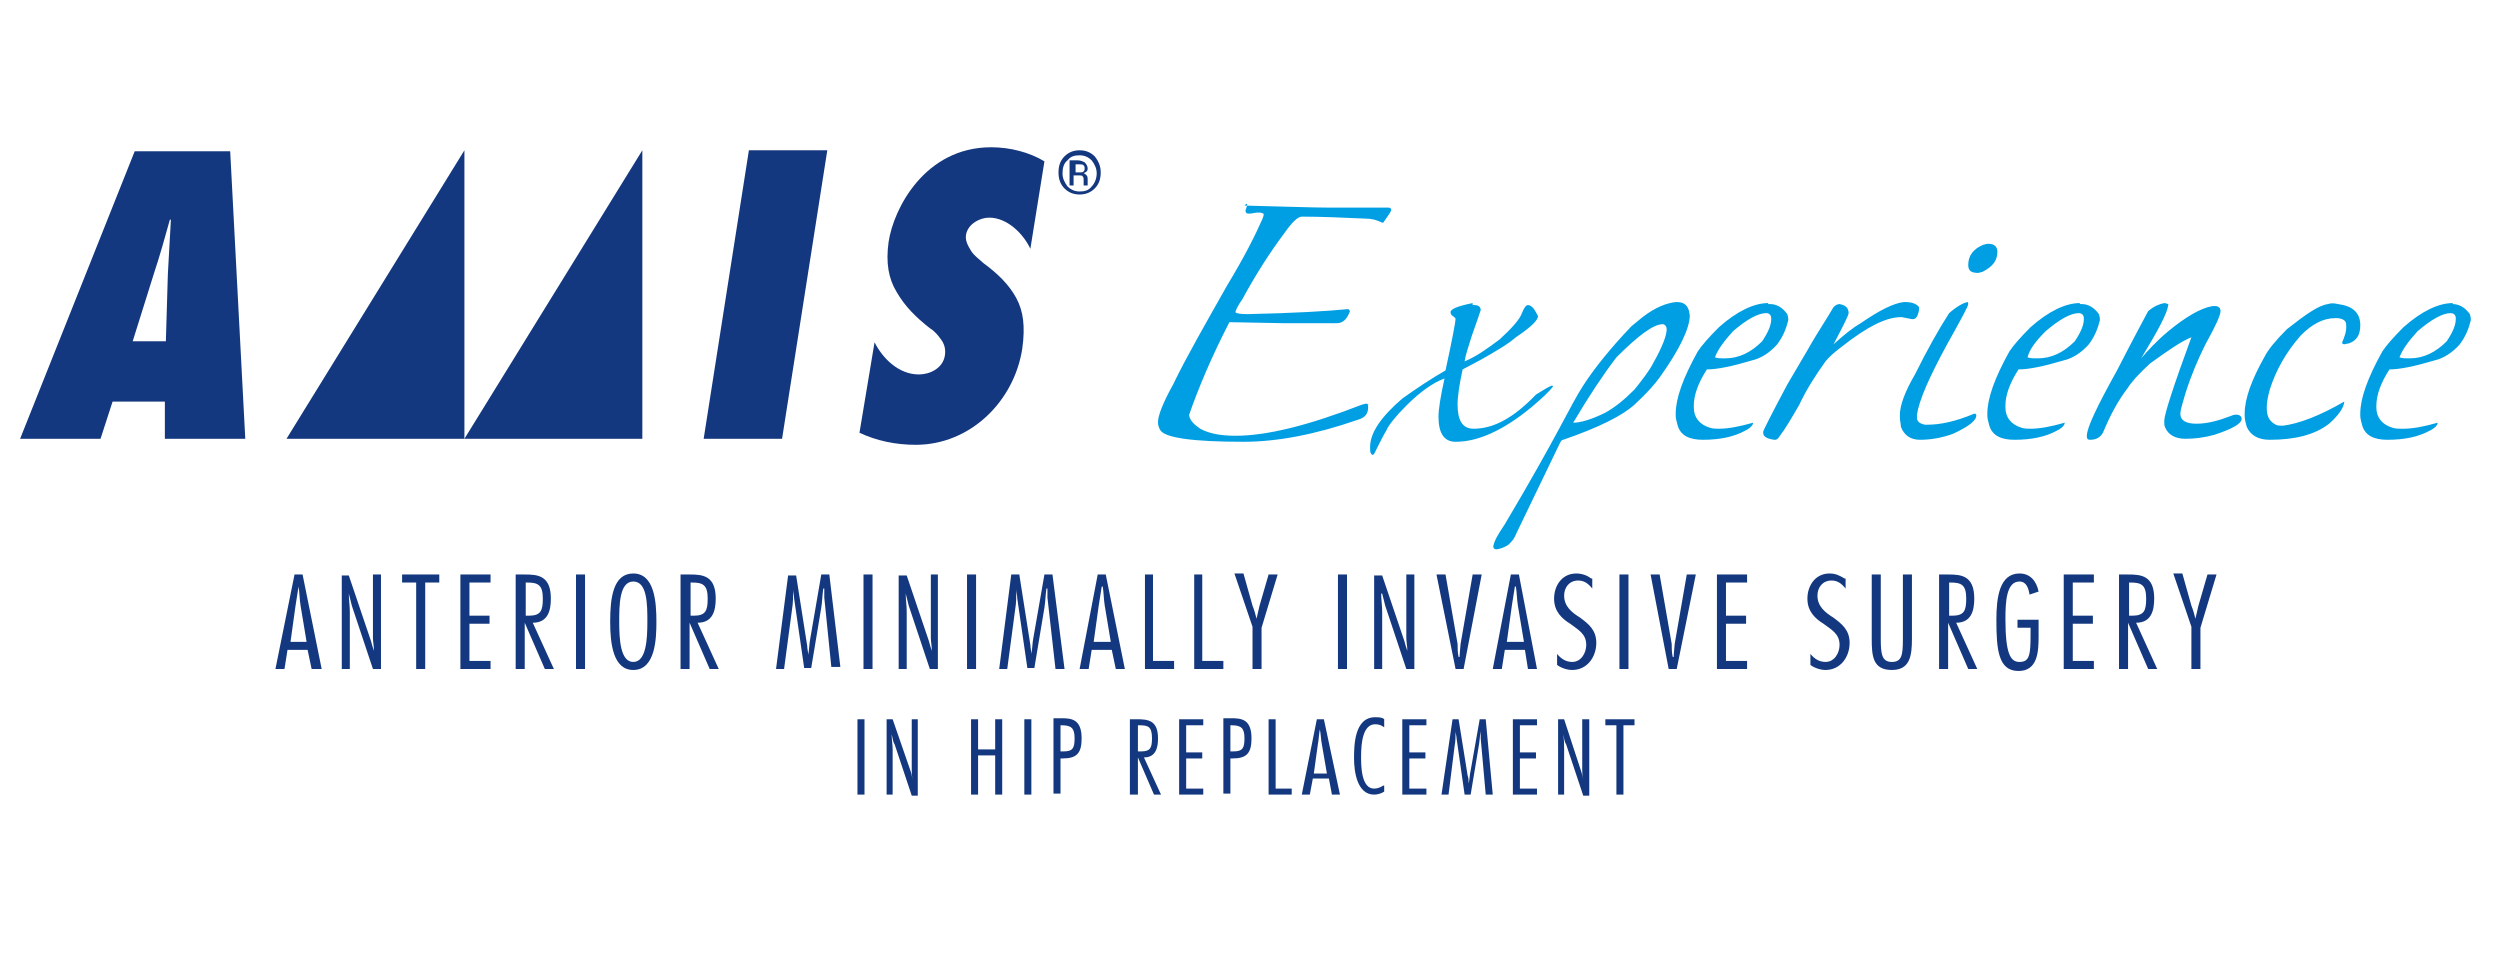
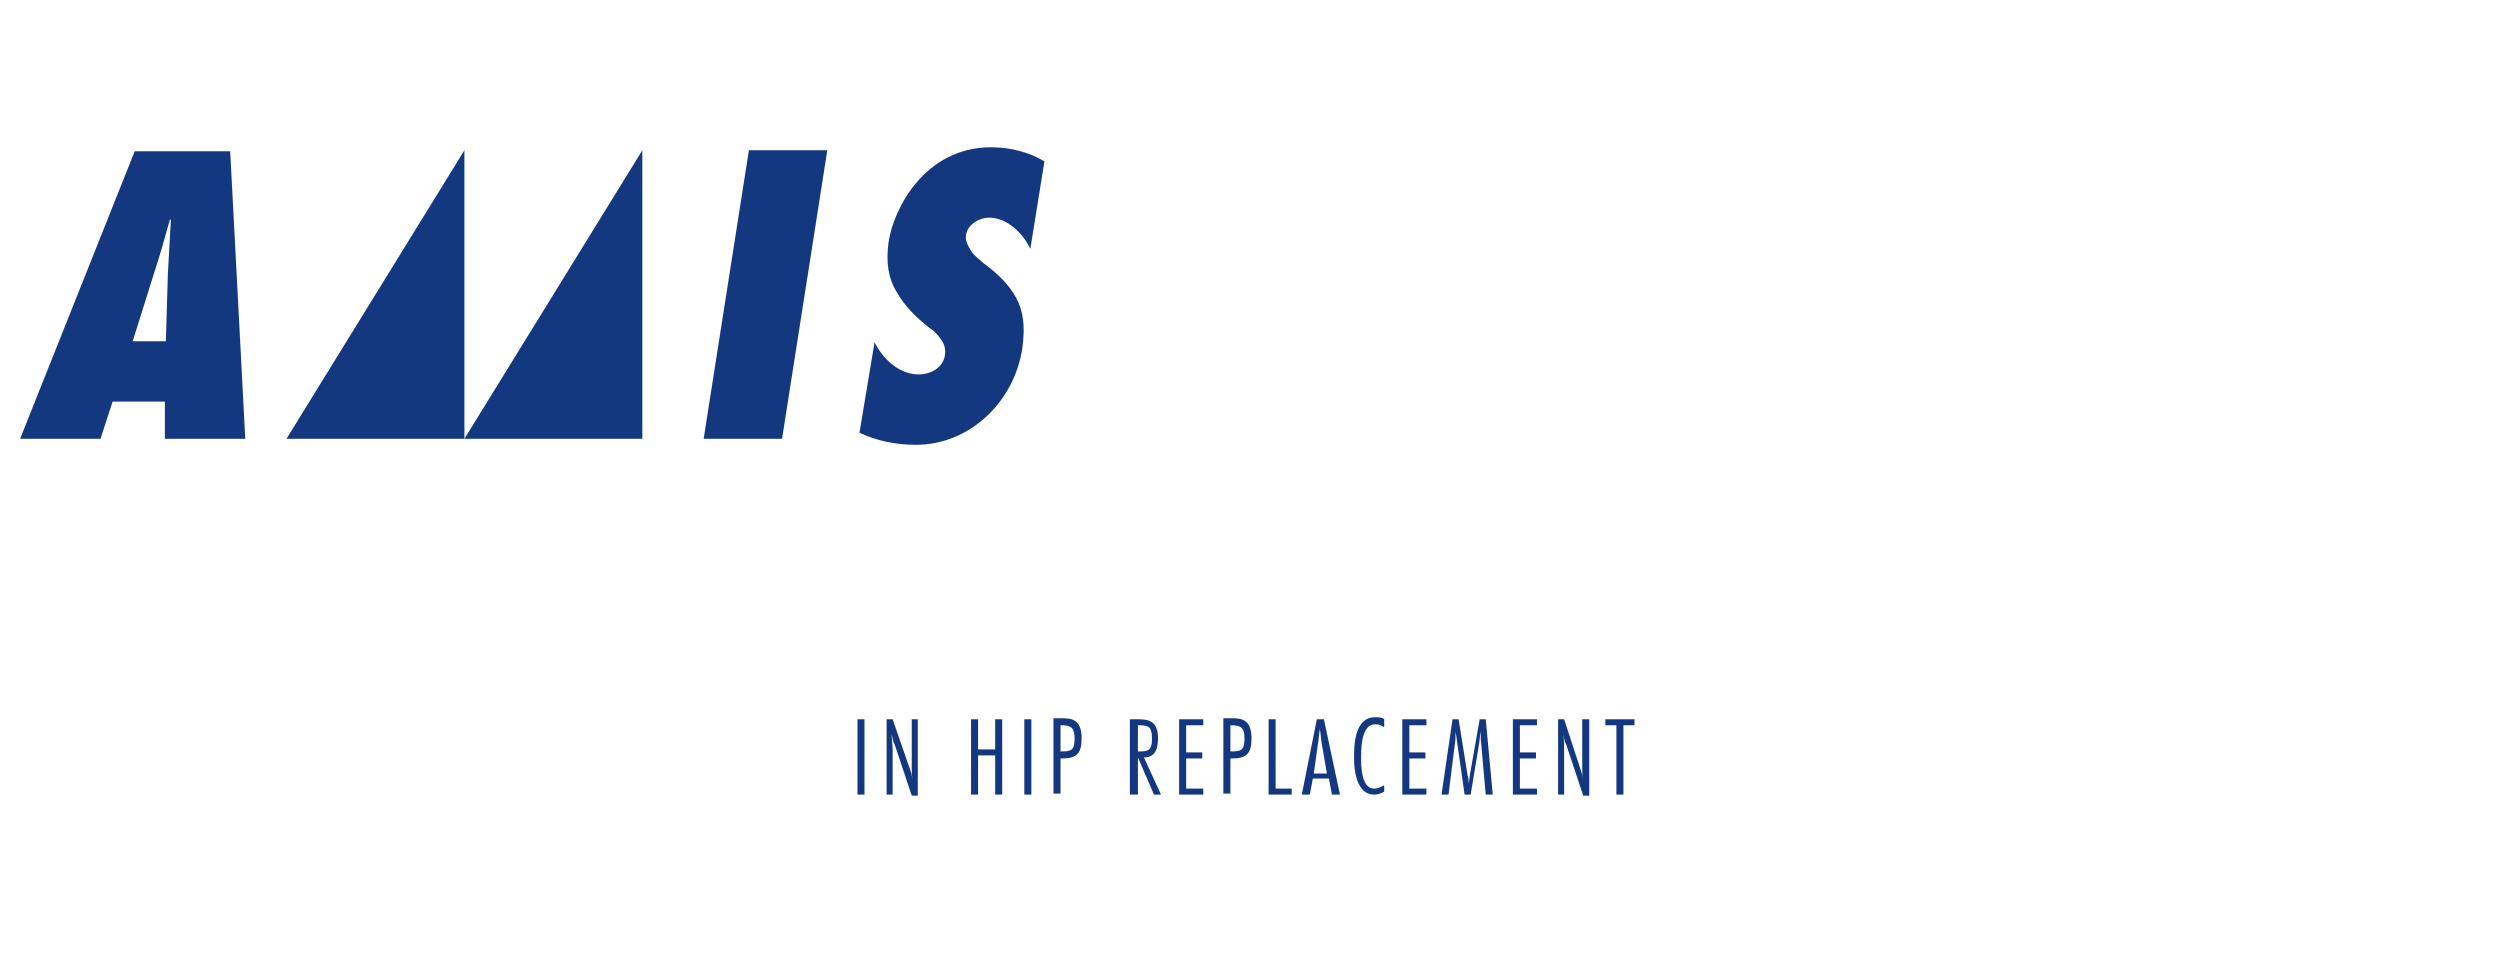
<svg xmlns="http://www.w3.org/2000/svg" xmlns:xlink="http://www.w3.org/1999/xlink" version="1.1" id="Livello_1" x="0px" y="0px" viewBox="0 0 248.7 69.9" height="95" style="enable-background:new 0 0 248.7 69.9;" xml:space="preserve">
  <style type="text/css">
	.st0{clip-path:url(#SVGID_2_);fill:#14387F;}
	.st1{clip-path:url(#SVGID_2_);fill:#009FE3;}
	.st2{fill:#14387F;}
	.st3{clip-path:url(#SVGID_4_);fill:#14387F;}
</style>
  <g>
    <defs>
      <rect id="SVGID_1_" x="2" y="2" width="243.9" height="64.6" />
    </defs>
    <clipPath id="SVGID_2_">
      <use xlink:href="#SVGID_1_" style="overflow:visible;" />
    </clipPath>
    <path class="st0" d="M162.7,59h-3v0.6h1.1v6.9h0.7v-6.9h1.1V59z M158,59h-0.6v5c0,0.3,0,0.7,0.1,1h0c-0.1-0.3-0.1-0.5-0.2-0.8   l-1.7-5.2h-0.6v7.5h0.6V62c0-0.5,0-1-0.1-1.5h0c0.1,0.3,0.1,0.7,0.3,1l1.7,5.1h0.6V59z M152.9,59h-2.4v7.5h2.4v-0.6h-1.7v-3h1.6   v-0.6h-1.6v-2.7h1.7V59z M147.8,59h-0.6l-0.9,5.1c-0.1,0.4-0.1,0.9-0.2,1.3h0c0-0.3,0-0.5-0.1-0.8l-0.9-5.6h-0.6l-1.1,7.5h0.7   l0.6-4.8c0.1-0.5,0.1-1,0.1-1.5h0c0,0.2,0.1,0.5,0.1,0.7l0.8,5.6h0.6l0.8-4.8c0.1-0.5,0.1-1,0.2-1.5h0c0,0.2,0,0.5,0,0.7l0.5,5.6   h0.7L147.8,59z M141.9,59h-2.4v7.5h2.4v-0.6h-1.7v-3h1.6v-0.6h-1.6v-2.7h1.7V59z M137.6,65.6c-0.3,0.2-0.6,0.3-0.9,0.3   c-1.3,0-1.3-2.3-1.3-3.2c0-1.4,0.2-3.2,1.4-3.2c0.4,0,0.6,0.1,0.9,0.3v-0.8c-0.2-0.2-0.6-0.2-0.9-0.2c-2.1,0-2.1,2.9-2.1,4.1   c0,1.3,0.3,3.6,2,3.6c0.3,0,0.7-0.1,1-0.3V65.6z M130.7,64.4l0.4-2.9c0.1-0.5,0.1-1,0.2-1.5h0c0.1,0.5,0.1,1,0.2,1.5l0.5,2.9H130.7   z M131.7,59h-0.7l-1.5,7.5h0.8l0.3-1.6h1.6l0.3,1.6h0.8L131.7,59z M126.9,59h-0.7v7.5h2.3v-0.6h-1.6V59z M122.4,59.6h0.1   c1,0,1.3,0.3,1.3,1.3c0,1-0.2,1.3-1.1,1.3h-0.3V59.6z M122.4,66.5v-3.6h0.2c1.4,0,1.9-0.5,1.9-2c0-1.9-1-2-2-2h-0.8v7.5H122.4z    M119.7,59h-2.4v7.5h2.4v-0.6H118v-3h1.6v-0.6H118v-2.7h1.7V59z M113.2,59.6h0.1c0.9,0,1.3,0.1,1.3,1.3c0,1-0.2,1.3-1.1,1.3h-0.3   V59.6z M113.2,66.5v-3.7h0l1.6,3.7h0.7l-1.7-3.7c1.2,0,1.4-1,1.4-1.9c0-1.8-1-1.9-2.1-1.9h-0.7v7.5H113.2z M105.5,59.6h0.1   c1,0,1.3,0.3,1.3,1.3c0,1-0.2,1.3-1.1,1.3h-0.3V59.6z M105.5,66.5v-3.6h0.2c1.4,0,1.9-0.5,1.9-2c0-1.9-1-2-2-2h-0.8v7.5H105.5z    M102.6,59h-0.7v7.5h0.7V59z M99.7,59H99v3h-1.7v-3h-0.7v7.5h0.7v-3.9H99v3.9h0.7V59z M91.3,59h-0.6v5c0,0.3,0,0.7,0.1,1h0   c-0.1-0.3-0.1-0.5-0.2-0.8L88.8,59h-0.6v7.5h0.6V62c0-0.5-0.1-1-0.1-1.5h0c0.1,0.3,0.1,0.7,0.3,1l1.7,5.1h0.6V59z M86,59h-0.7v7.5   H86V59z" />
-     <path class="st0" d="M220.5,44.6h-0.9l-0.9,3.1c-0.1,0.4-0.2,0.9-0.3,1.3h0c-0.1-0.4-0.2-0.8-0.4-1.3l-0.9-3.2h-0.9l1.8,5.3V54h0.9   v-4.1L220.5,44.6z M211.7,45.4h0.2c1.1,0,1.6,0.2,1.6,1.6c0,1.2-0.2,1.7-1.4,1.7h-0.3V45.4z M211.7,54v-4.6h0l2,4.6h0.9l-2.1-4.6   c1.5,0,1.8-1.2,1.8-2.4c0-2.3-1.3-2.4-2.6-2.4h-0.9V54H211.7z M208.3,44.6h-3V54h3v-0.8h-2.1v-3.7h2v-0.8h-2v-3.3h2.1V44.6z    M200.7,49.9h1.3v0.7c0,2-0.1,2.7-1.1,2.7c-0.9,0-1.4-0.8-1.4-4.3c0-1.7,0.1-3.7,1.4-3.7c0.7,0,0.9,0.7,1,1.3l0.9-0.3   c-0.2-1-0.8-1.8-1.9-1.8c-2,0-2.3,2.4-2.3,4.6c0,3,0.2,5.1,2.2,5.1c1.9,0,2-1.9,2-3.4v-1.7h-2.1V49.9z M193.8,45.4h0.2   c1.1,0,1.6,0.2,1.6,1.6c0,1.2-0.2,1.7-1.4,1.7h-0.3V45.4z M193.8,54v-4.6h0l2,4.6h0.9l-2.1-4.6c1.5,0,1.8-1.2,1.8-2.4   c0-2.3-1.3-2.4-2.6-2.4h-0.9V54H193.8z M190.2,44.6h-0.9V51c0,1.6-0.1,2.3-1.1,2.3c-1,0-1.1-0.8-1.1-2.3v-6.4h-0.9v6.4   c0,1.7,0.1,3.1,2,3.1c1.8,0,2-1.4,2-3.1V44.6z M183.5,45c-0.5-0.3-0.9-0.5-1.5-0.5c-1.4,0-2.2,1.2-2.2,2.5c0,1.3,0.8,2,1.6,2.5   c0.8,0.6,1.6,1,1.6,2.1c0,0.8-0.5,1.7-1.4,1.7c-0.6,0-1.1-0.3-1.5-0.8v1.1c0.4,0.3,1,0.5,1.5,0.5c1.5,0,2.4-1.3,2.4-2.7   c0-1.3-0.8-1.9-1.6-2.5c-0.8-0.5-1.6-1.1-1.6-2.2c0-0.8,0.5-1.5,1.4-1.5c0.6,0,1,0.3,1.4,0.8V45z M173.8,44.6h-3V54h3v-0.8h-2.1   v-3.7h2v-0.8h-2v-3.3h2.1V44.6z M168.7,44.6h-0.9l-1.2,6.9c0,0.2-0.1,0.9-0.1,1.3h-0.1c-0.1-0.4-0.1-1-0.1-1.3l-1.2-6.9h-0.9   L166,54h0.8L168.7,44.6z M162,44.6h-0.9V54h0.9V44.6z M158.3,45c-0.4-0.3-0.9-0.5-1.5-0.5c-1.4,0-2.2,1.2-2.2,2.5   c0,1.3,0.8,2,1.6,2.5c0.8,0.6,1.6,1,1.6,2.1c0,0.8-0.5,1.7-1.4,1.7c-0.6,0-1.1-0.3-1.5-0.8v1.1c0.4,0.3,1,0.5,1.5,0.5   c1.5,0,2.4-1.3,2.4-2.7c0-1.3-0.8-1.9-1.6-2.5c-0.8-0.5-1.6-1.1-1.6-2.2c0-0.8,0.5-1.5,1.4-1.5c0.6,0,1,0.3,1.4,0.8V45z    M149.9,51.3l0.5-3.6c0.1-0.6,0.2-1.3,0.3-1.9h0.1c0.1,0.6,0.1,1.3,0.2,1.9l0.6,3.6H149.9z M151.1,44.6h-0.8l-1.8,9.4h0.9l0.3-1.9   h2l0.3,1.9h0.9L151.1,44.6z M147.4,44.6h-0.9l-1.2,6.9c0,0.2-0.1,0.9-0.1,1.3h-0.1c-0.1-0.4-0.1-1-0.1-1.3l-1.2-6.9h-0.9l1.9,9.4   h0.8L147.4,44.6z M140.7,44.6h-0.8v6.3c0,0.4,0.1,0.8,0.1,1.3h0c-0.1-0.3-0.2-0.6-0.3-1l-2.2-6.5h-0.8V54h0.8v-5.7   c0-0.6-0.1-1.2-0.1-1.8h0.1c0.1,0.4,0.2,0.8,0.3,1.2l2.1,6.3h0.8V44.6z M134,44.6h-0.9V54h0.9V44.6z M127.1,44.6h-0.9l-0.9,3.1   c-0.1,0.4-0.2,0.9-0.3,1.3h0c-0.1-0.4-0.2-0.8-0.4-1.3l-0.9-3.2h-0.9l1.8,5.3V54h0.9v-4.1L127.1,44.6z M119.7,44.6h-0.9V54h2.9   v-0.8h-2.1V44.6z M114.8,44.6h-0.9V54h2.9v-0.8h-2.1V44.6z M108.8,51.3l0.5-3.6c0.1-0.6,0.2-1.3,0.3-1.9h0.1   c0.1,0.6,0.1,1.3,0.2,1.9l0.6,3.6H108.8z M110,44.6h-0.8l-1.8,9.4h0.9l0.3-1.9h2L111,54h0.9L110,44.6z M104.7,44.6h-0.8l-1.1,6.3   c-0.1,0.5-0.1,1.1-0.2,1.6h0c0-0.3-0.1-0.6-0.1-0.9l-1.1-7h-0.8L99.4,54h0.8l0.8-6c0.1-0.6,0.1-1.2,0.1-1.9h0   c0,0.3,0.1,0.6,0.1,0.9l1,6.9h0.7l1-6c0.1-0.6,0.1-1.2,0.2-1.9h0.1c0,0.3,0,0.6,0,0.9L105,54h0.9L104.7,44.6z M97.1,44.6h-0.9V54   h0.9V44.6z M93.4,44.6h-0.8v6.3c0,0.4,0.1,0.8,0.1,1.3h0c-0.1-0.3-0.2-0.6-0.3-1l-2.2-6.5h-0.8V54h0.8v-5.7c0-0.6-0.1-1.2-0.1-1.8   h0c0.1,0.4,0.2,0.8,0.3,1.2l2.1,6.3h0.8V44.6z M86.8,44.6h-0.9V54h0.9V44.6z M82.5,44.6h-0.8L80.6,51c-0.1,0.5-0.1,1.1-0.2,1.6h0   c0-0.3-0.1-0.6-0.1-0.9l-1.1-7h-0.8L77.2,54H78l0.8-6c0.1-0.6,0.1-1.2,0.1-1.9h0c0,0.3,0.1,0.6,0.1,0.9l1,6.9h0.7l1-6   c0.1-0.6,0.1-1.2,0.2-1.9H82c0,0.3,0,0.6,0,0.9l0.7,6.9h0.9L82.5,44.6z M68.6,45.4h0.2c1.1,0,1.6,0.2,1.6,1.6   c0,1.2-0.2,1.7-1.4,1.7h-0.3V45.4z M68.6,54v-4.6h0l2,4.6h0.9l-2.1-4.6c1.5,0,1.8-1.2,1.8-2.4c0-2.3-1.3-2.4-2.6-2.4h-0.9V54H68.6z    M63,45.3c1.4,0,1.4,2.3,1.4,4c0,1.7-0.1,4-1.4,4s-1.4-2.3-1.4-4C61.6,47.7,61.6,45.3,63,45.3 M63,44.5c-2,0-2.3,2.4-2.3,4.8   c0,2.2,0.3,4.8,2.3,4.8c2.2,0,2.3-3.1,2.3-4.8C65.3,47.3,65.1,44.5,63,44.5 M58.2,44.6h-0.9V54h0.9V44.6z M52.2,45.4h0.2   c1.1,0,1.6,0.2,1.6,1.6c0,1.2-0.2,1.7-1.4,1.7h-0.3V45.4z M52.2,54v-4.6h0l2,4.6h0.9L53,49.4c1.5,0,1.8-1.2,1.8-2.4   c0-2.3-1.3-2.4-2.6-2.4h-0.9V54H52.2z M48.8,44.6h-3V54h3v-0.8h-2.1v-3.7h2v-0.8h-2v-3.3h2.1V44.6z M43.7,44.6H40v0.8h1.4V54h0.9   v-8.6h1.4V44.6z M37.9,44.6h-0.8v6.3c0,0.4,0.1,0.8,0.1,1.3h0c-0.1-0.3-0.2-0.6-0.3-1l-2.2-6.5H34V54h0.8v-5.7   c0-0.6-0.1-1.2-0.1-1.8h0c0.1,0.4,0.2,0.8,0.3,1.2l2.1,6.3h0.8V44.6z M28.9,51.3l0.5-3.6c0.1-0.6,0.2-1.3,0.3-1.9h0   c0.1,0.6,0.1,1.3,0.2,1.9l0.6,3.6H28.9z M30.1,44.6h-0.8L27.4,54h0.9l0.3-1.9h2l0.4,1.9H32L30.1,44.6z" />
-     <path class="st1" d="M240.5,20.4c1.4-1.2,2.5-1.8,3.3-1.8c0.3,0,0.5,0.2,0.5,0.5v0.1c0,0.6-0.3,1.3-0.9,2.2   c-1.1,1.1-2.3,1.7-3.7,1.7h-0.1c-0.3,0-0.6,0-0.9-0.1C239,22.2,239.6,21.4,240.5,20.4 M244,17.6c-1.4,0-3.1,0.8-4.9,2.4   c-1,1-1.7,1.8-2.1,2.4c-1.5,2.7-2.2,4.7-2.2,6.2v0.2c0,0.3,0.1,0.6,0.2,1c0.3,1,1.2,1.4,2.5,1.4c1.7,0,3.1-0.3,4.2-0.9   c0.6-0.3,0.8-0.6,0.8-0.8v0c-1.4,0.4-2.5,0.6-3.4,0.6h-0.2c-0.3,0-0.6,0-0.9-0.1c-1-0.3-1.6-1-1.6-2v-0.2c0-1,0.4-2.2,1.3-3.6   c1,0,2.5-0.3,4.5-0.9c0.9-0.2,1.8-0.8,2.5-1.6c0.6-0.8,0.9-1.6,1.1-2.4c0-0.1,0-0.3-0.1-0.6c-0.5-0.7-1.1-1-1.7-1H244z M231.6,17.7   c-0.9,0.1-2.2,1-4.1,2.5c-1.2,1.2-1.9,2.1-2.2,2.7c-1.3,2.3-2,4.2-2,5.7v0.2c0,0.4,0.1,0.7,0.2,1.1c0.4,0.9,1.2,1.3,2.3,1.3   c2.5,0,4.5-0.5,5.9-1.6c0.9-0.8,1.4-1.5,1.5-2.1v-0.1l0,0c-2.4,1.4-4.5,2.2-6.1,2.4h0c-0.3,0-0.5,0-0.7-0.1   c-0.6-0.3-0.9-0.8-0.9-1.6v-0.2c0-0.4,0.1-1,0.3-1.7c0.6-1.9,1.6-3.7,3.1-5.4c1.1-1.1,2.2-1.7,3.4-1.7h0.3c0.6,0.1,0.8,0.3,0.8,0.7   v0.3c0,0.3-0.1,0.7-0.4,1.4v0.1c0,0,0.1,0.1,0.2,0.1l0.5-0.1c0.8-0.3,1.1-0.9,1.1-1.8c0-1.2-0.7-1.9-2.2-2.1   C232.2,17.6,231.8,17.6,231.6,17.7 M215.3,17.6c-0.5,0.1-1,0.3-1.6,0.8c-0.1,0.2-1.2,2.2-3.1,5.9c-2,3.6-3,5.7-3,6.5v0.1   c0,0.2,0.1,0.3,0.3,0.3c0.6,0,1-0.2,1.3-0.7c0.7-1.7,1.5-3.2,2.5-4.5c0.3-0.5,1-1.3,2.2-2.4c1.8-1.3,3.1-2.2,4.1-2.6   c-1.8,4.9-2.7,7.7-2.7,8.3v0.1c0,0.2,0,0.4,0.1,0.6c0.3,0.7,1,1.1,2,1.1c0.9,0,1.8-0.1,2.9-0.4c1.8-0.6,2.7-1.1,2.7-1.6   c0-0.2-0.2-0.4-0.5-0.4c-0.1,0-0.3,0-0.5,0.1c-1.3,0.5-2.4,0.8-3.5,0.8h0c-1,0-1.6-0.3-1.6-1c0-0.3,0.2-1,0.5-2   c0.6-1.9,1.3-3.5,2-4.9c1-1.8,1.5-2.9,1.5-3.3c0-0.3-0.2-0.5-0.5-0.5l-0.3,0c-1.2,0.2-2.7,1.1-4.4,2.5c-1.2,1-2.1,2-2.7,2.7h0v0   c1.7-2.8,2.6-4.5,2.7-5.3v-0.1C215.6,17.7,215.5,17.6,215.3,17.6L215.3,17.6z M203.5,20.4c1.4-1.2,2.5-1.8,3.3-1.8   c0.3,0,0.5,0.2,0.5,0.5v0.1c0,0.6-0.3,1.3-0.9,2.2c-1.1,1.1-2.3,1.7-3.7,1.7h-0.1c-0.3,0-0.6,0-0.9-0.1   C201.9,22.2,202.5,21.4,203.5,20.4 M206.9,17.6c-1.4,0-3.1,0.8-4.9,2.4c-1,1-1.7,1.8-2.1,2.4c-1.5,2.7-2.2,4.7-2.2,6.2v0.2   c0,0.3,0.1,0.6,0.2,1c0.3,1,1.2,1.4,2.5,1.4c1.7,0,3.1-0.3,4.2-0.9c0.6-0.3,0.8-0.6,0.8-0.8v0c-1.4,0.4-2.5,0.6-3.4,0.6H202   c-0.3,0-0.6,0-0.9-0.1c-1-0.3-1.6-1-1.6-2v-0.2c0-1,0.4-2.2,1.3-3.6c1,0,2.5-0.3,4.5-0.9c0.9-0.2,1.8-0.8,2.5-1.6   c0.6-0.8,0.9-1.6,1.1-2.4c0-0.1,0-0.3-0.1-0.6c-0.5-0.7-1.1-1-1.7-1H206.9z M193.9,18.6c-1.1,1.7-2.2,3.7-3.4,6.1   c-1,1.7-1.5,3.1-1.5,4V29c0,0.3,0.1,0.6,0.1,0.9c0.3,0.8,0.9,1.3,1.9,1.3c1.1,0,2.2-0.2,3.3-0.6c1.5-0.7,2.3-1.3,2.3-1.8v-0.1   l-0.1-0.1h-0.1c-1.9,0.8-3.4,1.1-4.7,1.1l-0.2,0c-0.5-0.1-0.8-0.3-0.8-0.7v-0.3c0.2-1.4,1.2-3.7,3-7c1.4-2.5,2.1-3.8,2.1-4   c0-0.1,0-0.2-0.1-0.2C195.3,17.6,194.7,17.9,193.9,18.6 M197.3,11.8c-1,0.4-1.5,1.1-1.5,2c0,0.6,0.3,0.8,1,0.8l0.4-0.1   c1-0.5,1.5-1.1,1.5-2c0-0.5-0.3-0.8-0.9-0.8h-0.1L197.3,11.8z M185.1,19.6c-0.7,0.4-1.6,1.1-2.7,2.1c1-1.9,1.5-2.9,1.5-3.1   c0-0.5-0.3-0.8-0.9-0.9H183c-0.2,0-0.4,0.1-0.6,0.3c-0.7,1.2-1.5,2.4-2.2,3.6c-0.5,0.9-1.3,2.2-2.4,4.1c-1.6,3-2.4,4.6-2.4,4.7v0.1   c0,0.4,0.4,0.6,1.1,0.7h0.1c0.1,0,0.3-0.1,0.4-0.3c0.6-0.8,1.2-1.8,2-3.2c0.7-1.5,1.6-2.9,2.6-4.3c0.4-0.5,1-1,1.8-1.6   c2.3-1.8,4.2-2.8,5.7-2.8h0.1l1,0.2h0.1c0.3,0,0.5-0.3,0.6-0.9l0-0.3c-0.2-0.3-0.7-0.5-1.3-0.5h-0.2   C188.4,17.6,187,18.3,185.1,19.6 M172.4,20.4c1.4-1.2,2.5-1.8,3.3-1.8c0.3,0,0.5,0.2,0.5,0.5v0.1c0,0.6-0.3,1.3-0.9,2.2   c-1.1,1.1-2.3,1.7-3.7,1.7h-0.1c-0.3,0-0.6,0-0.9-0.1C170.9,22.2,171.5,21.4,172.4,20.4 M175.9,17.6c-1.4,0-3.1,0.8-4.9,2.4   c-1,1-1.7,1.8-2.1,2.4c-1.5,2.7-2.2,4.7-2.2,6.2v0.2c0,0.3,0.1,0.6,0.2,1c0.3,1,1.2,1.4,2.5,1.4c1.7,0,3.1-0.3,4.2-0.9   c0.6-0.3,0.8-0.6,0.8-0.8v0c-1.4,0.4-2.5,0.6-3.4,0.6H171c-0.3,0-0.6,0-0.9-0.1c-1-0.3-1.6-1-1.6-2v-0.2c0-1,0.4-2.2,1.3-3.6   c1,0,2.5-0.3,4.5-0.9c0.9-0.2,1.8-0.8,2.5-1.6c0.6-0.8,0.9-1.6,1.1-2.4c0-0.1,0-0.3-0.1-0.6c-0.5-0.7-1.1-1-1.7-1H175.9z M160.8,23   c2.2-2.2,3.7-3.3,4.6-3.3c0.2,0,0.4,0.2,0.4,0.5c0,0.6-0.4,1.7-1.3,3.3c-0.4,0.8-1.1,1.7-1.9,2.7c-1.1,1.1-2,1.8-2.9,2.3   c-1.4,0.7-2.5,1-3.2,1h0C158.1,26.8,159.5,24.7,160.8,23 M163.4,19l-1.1,0.9c-2.1,2.2-3.7,4.2-4.8,5.9c-1.3,2-2.4,4.7-7.8,13.8   c-0.8,1.2-1,1.6-1.1,2c0,0-0.2,0.4,0.2,0.5c0.4,0,1.1-0.3,1.3-0.5c0.4-0.4,0.5-0.5,0.8-1.2l4.1-8.5c0.2-0.4,0.3-0.7,0.5-0.7   c3.5-1.2,5.9-2.4,7.1-3.5c1.2-1.1,2-2,2.5-2.7c2-2.8,3-4.9,3-6.2l-0.1-0.5c-0.2-0.6-0.6-0.8-1.2-0.8h-0.1   C165.8,17.6,164.7,18,163.4,19 M146.5,17.6c-1.5,0.3-2.2,0.6-2.2,0.9c0,0.1,0,0.1,0.1,0.3c0.3,0.2,0.4,0.3,0.4,0.4   c0,0.2-0.3,1.9-1,5.1c-1.4,0.8-2.9,1.8-4.3,2.8c-2.1,1.8-3.2,3.4-3.2,4.8v0.3c0,0.3,0.1,0.4,0.2,0.5c0.1,0,0.1,0,0.2-0.1   c0.6-1.2,1-2,1.2-2.3c0.2-0.5,0.9-1.4,2-2.5c1.4-1.4,2.7-2.3,3.8-2.7c-0.4,1.8-0.6,3.1-0.6,3.8c0,1.7,0.6,2.5,1.7,2.5   c2.2,0,4.7-1.1,7.5-3.4c1.2-1,1.9-1.7,2.2-2.1l-0.1-0.1c-0.3,0.1-0.8,0.4-1.6,0.9c-2.2,2.3-4.2,3.4-6.2,3.4c-1.1,0-1.6-0.8-1.6-2.4   c0-0.9,0.2-2.1,0.5-3.5l1.7-0.9c1.6-0.9,2.8-1.6,3.6-2.3c1.5-1,2.2-1.7,2.2-2.1v0l-0.1-0.2c-0.3-0.6-0.6-0.9-0.9-0.9H152   c-0.2,0-0.4,0.3-0.6,0.8c-0.2,0.6-1,1.5-2.2,2.6c-1.2,0.9-2.3,1.7-3.5,2.2h0c0.1-0.7,0.4-1.5,0.7-2.5c0.5-1.4,0.8-2.3,0.9-2.6   c0-0.3-0.2-0.5-0.6-0.5H146.5z M123.9,8.4c0,0.2,0.1,0.3,0.3,0.3h0.2l0.6-0.1h0.4l0.3,0.1v0.2l-0.1,0.3c-0.7,1.6-1.8,3.8-3.5,6.6   c-2.2,3.9-4.1,7.2-5.4,9.9c-1,1.8-1.5,3.1-1.5,3.7v0.1c0,0.3,0.1,0.5,0.2,0.7c0.4,0.8,3.2,1.2,8.3,1.2c3.3,0,7.1-0.7,11.4-2.2   c0.7-0.2,1-0.6,1-1.2v-0.3c0,0-0.1-0.1-0.2-0.1l-0.4,0.1c-5.4,2.1-9.5,3.1-12.6,3.1c-1.4,0-2.6-0.2-3.5-0.7c-0.6-0.4-1-0.8-1.1-1.3   v-0.1c0.9-2.6,2.2-5.7,4-9.2l5.3,0.1l5.4,0c0.6,0,1-0.4,1.3-1.2c-0.1-0.1-0.1-0.2-0.2-0.2c-2,0.2-5.3,0.4-10,0.5   c-0.8,0-1.2-0.1-1.2-0.2v0c0-0.1,0.2-0.6,0.7-1.3c1.3-2.4,2.7-4.6,4.2-6.6c0.7-1,1.3-1.6,1.7-1.6c2,0,4.1,0.1,6.4,0.2   c0.5,0,1,0.1,1.6,0.4l0.1,0c0.5-0.7,0.8-1.1,0.8-1.3c0-0.1-0.1-0.2-0.3-0.2l-6.1,0c-1.4,0-4.1-0.1-8.2-0.2   C124.2,7.5,124.1,7.8,123.9,8.4" />
    <path class="st0" d="M85.5,30.5c1.7,0.8,3.6,1.2,5.6,1.2c5.4,0,9.8-4.3,10.6-9.6c0.3-2.2,0.1-3.7-0.6-5s-1.8-2.4-3.3-3.5   c-0.3-0.3-0.9-0.7-1.2-1.2c-0.3-0.5-0.6-1-0.5-1.6c0.2-1.1,1.4-1.7,2.3-1.7c1.8,0,3.4,1.6,4.1,3.1l1.4-8.7   c-1.5-0.9-3.4-1.4-5.3-1.4c-6.6,0-9.7,6.1-10.2,9.4c-0.3,2.1,0,3.7,0.8,5c0.8,1.4,1.9,2.5,3.3,3.6c0.5,0.3,0.8,0.7,1.1,1.1   c0.3,0.4,0.5,0.9,0.4,1.6c-0.2,1.3-1.5,1.9-2.6,1.9c-2,0-3.6-1.6-4.4-3.2L85.5,30.5z M77.8,31.1l4.5-28.7h-7.8L70,31.1H77.8z    M13.2,21.4l2.1-6.7c0.6-1.8,1.1-3.6,1.6-5.4H17c-0.1,1.8-0.2,3.6-0.3,5.4l-0.2,6.7H13.2z M24.4,31.1L22.9,2.5h-9.5L2,31.1h8   l1.2-3.7h5.2v3.7H24.4z" />
  </g>
  <polygon class="st2" points="46.2,31.1 63.9,31.1 63.9,2.4 " />
  <polygon class="st2" points="28.5,31.1 46.2,31.1 46.2,2.4 " />
  <g>
    <defs>
-       <rect id="SVGID_3_" x="2" y="2" width="243.9" height="64.6" />
-     </defs>
+       </defs>
    <clipPath id="SVGID_4_">
      <use xlink:href="#SVGID_3_" style="overflow:visible;" />
    </clipPath>
    <path class="st3" d="M107,3.8h0.4c0.2,0,0.3,0,0.4,0.1c0.1,0.1,0.1,0.2,0.1,0.3c0,0.1,0,0.2-0.1,0.3c-0.1,0.1-0.2,0.1-0.3,0.1H107   V3.8z M107.4,4.9c0.1,0,0.3,0,0.3,0.1c0.1,0.1,0.1,0.2,0.1,0.3v0.2c0,0.1,0,0.2,0,0.2c0,0.1,0,0.1,0,0.2h0.4v0c0,0,0-0.1,0-0.2   c0-0.1,0-0.1,0-0.2V5.3c0-0.1,0-0.3-0.1-0.4c-0.1-0.1-0.2-0.2-0.3-0.2c0.1-0.1,0.2-0.1,0.3-0.2c0.1-0.1,0.1-0.2,0.1-0.3   c0-0.2-0.1-0.4-0.3-0.6c-0.2-0.1-0.4-0.2-0.7-0.2h-0.8v2.5h0.4v-1H107.4z M106.2,3.4c0.3-0.4,0.7-0.5,1.2-0.5   c0.5,0,0.9,0.2,1.2,0.5c0.3,0.4,0.5,0.8,0.5,1.3c0,0.5-0.2,1-0.5,1.3c-0.3,0.4-0.7,0.5-1.2,0.5c-0.5,0-0.9-0.2-1.2-0.5   c-0.3-0.4-0.5-0.8-0.5-1.3C105.7,4.2,105.8,3.7,106.2,3.4 M105.9,6.2c0.4,0.4,0.9,0.6,1.5,0.6c0.6,0,1.1-0.2,1.5-0.6   c0.4-0.4,0.6-0.9,0.6-1.6c0-0.6-0.2-1.1-0.6-1.6c-0.4-0.4-0.9-0.6-1.5-0.6c-0.6,0-1.1,0.2-1.5,0.6c-0.4,0.4-0.6,0.9-0.6,1.6   C105.3,5.3,105.5,5.8,105.9,6.2" />
  </g>
</svg>